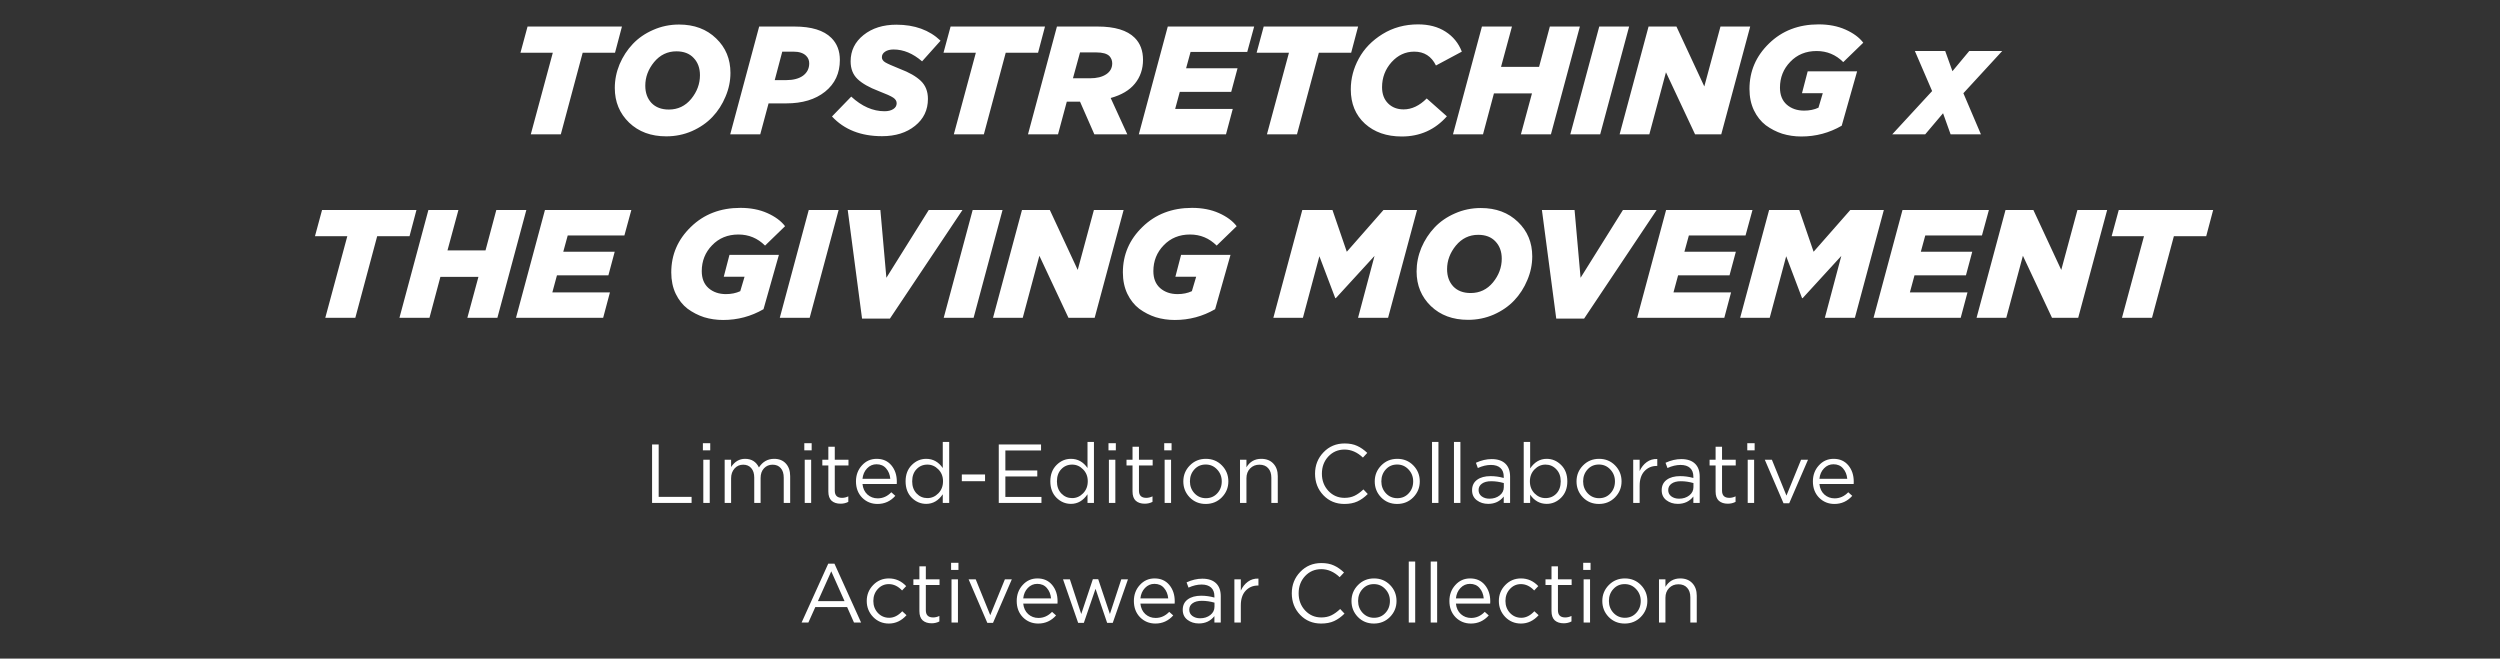
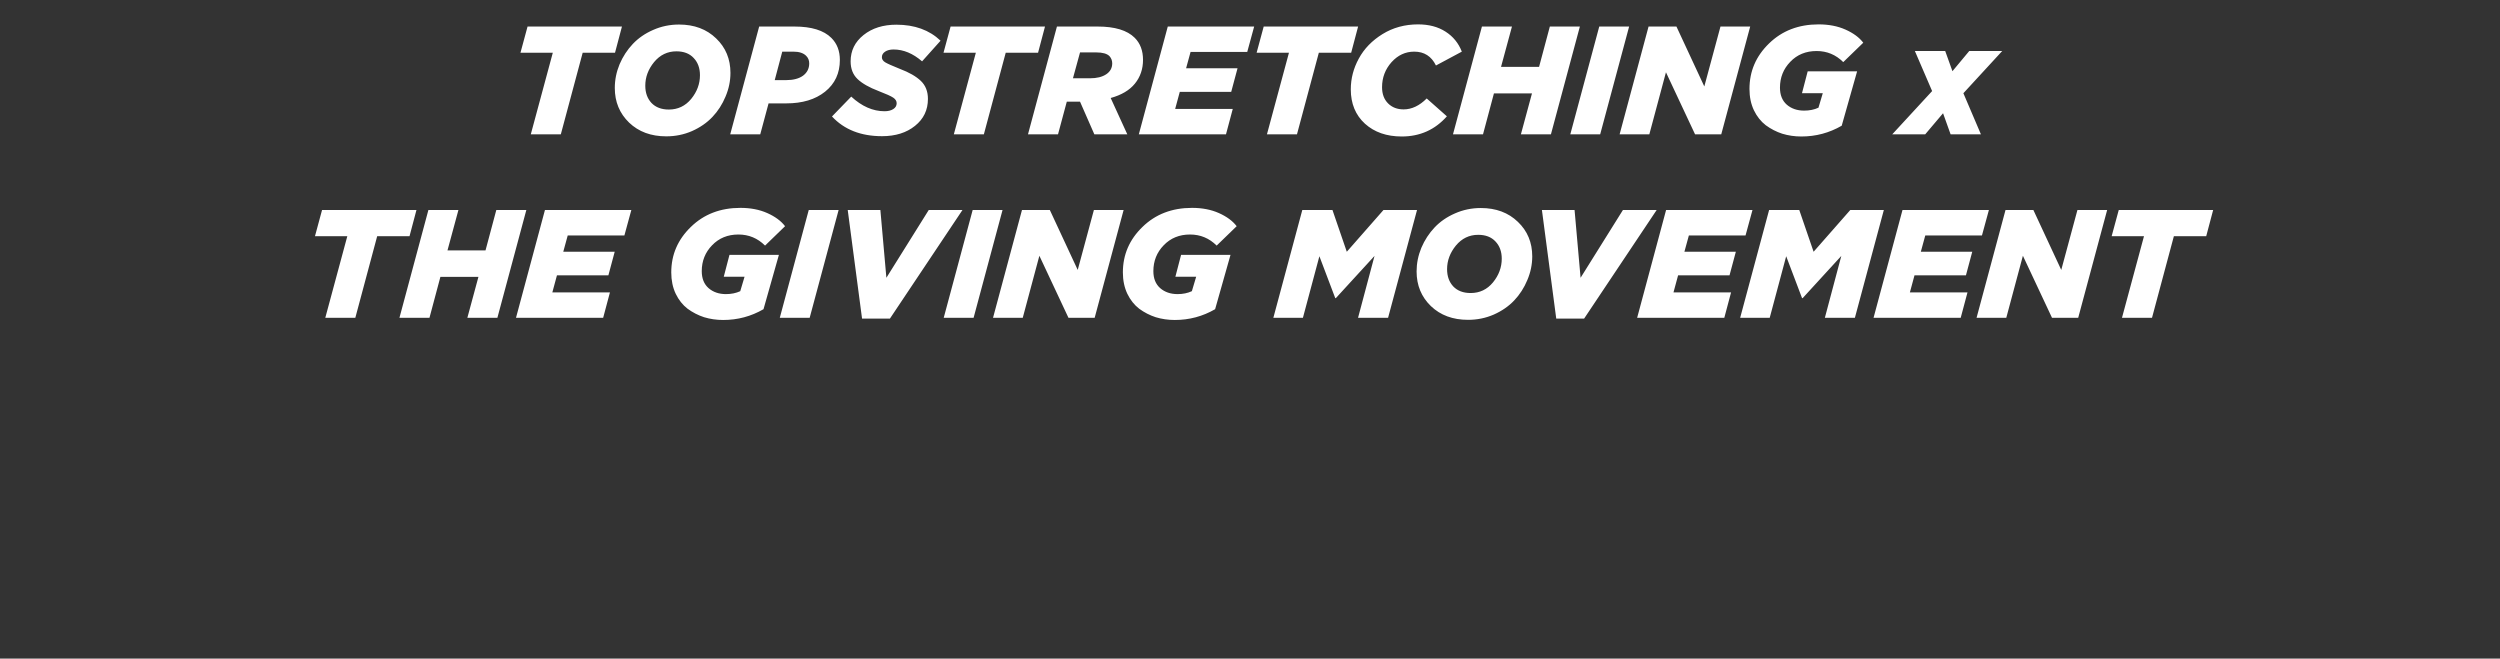
<svg xmlns="http://www.w3.org/2000/svg" width="1526" height="402" viewBox="0 0 1526 402" fill="none">
  <rect x="0" y="0" width="1526" height="402" fill="#333333" stroke="none" />
  <path d="M323.993 82L337.435 32.18H317.695L322.019 16.2H379.641L375.411 32.18H355.671L342.323 82H323.993ZM406.669 83.222C397.394 83.222 389.843 80.433 384.015 74.856C378.187 69.216 375.273 62.166 375.273 53.706C375.273 48.755 376.244 43.93 378.187 39.23C380.192 34.53 382.887 30.394 386.271 26.822C389.655 23.25 393.791 20.399 398.679 18.268C403.629 16.075 408.893 14.978 414.471 14.978C423.745 14.978 431.297 17.798 437.125 23.438C442.953 29.015 445.867 36.034 445.867 44.494C445.867 49.445 444.864 54.27 442.859 58.97C440.916 63.67 438.253 67.806 434.869 71.378C431.485 74.95 427.317 77.833 422.367 80.026C417.479 82.157 412.246 83.222 406.669 83.222ZM408.267 66.866C413.781 66.866 418.325 64.704 421.897 60.38C425.469 55.993 427.255 51.168 427.255 45.904C427.255 41.58 425.97 38.071 423.401 35.376C420.894 32.681 417.385 31.334 412.873 31.334C407.421 31.334 402.877 33.527 399.243 37.914C395.671 42.301 393.885 47.095 393.885 52.296C393.885 56.62 395.138 60.129 397.645 62.824C400.214 65.519 403.755 66.866 408.267 66.866ZM445.724 82L463.396 16.2H484.922C495.324 16.2 502.844 18.519 507.482 23.156C510.928 26.603 512.652 31.083 512.652 36.598C512.652 44.682 509.644 51.137 503.628 55.962C497.674 60.725 489.778 63.106 479.94 63.106H469.13L464.054 82H445.724ZM472.89 48.912H479.752C484.201 48.912 487.679 48.003 490.186 46.186C492.692 44.306 493.946 41.799 493.946 38.666C493.946 36.849 493.319 35.313 492.066 34.06C490.374 32.368 487.773 31.522 484.264 31.522H477.496L472.89 48.912ZM538.396 83.128C525.486 83.128 515.303 79.117 507.846 71.096L519.596 58.97C526.05 64.923 532.818 67.9 539.9 67.9C542.093 67.9 543.879 67.461 545.258 66.584C546.636 65.707 547.326 64.516 547.326 63.012C547.326 61.696 546.636 60.568 545.258 59.628C543.879 58.688 540.902 57.341 536.328 55.586C530.562 53.393 526.27 50.949 523.45 48.254C520.63 45.559 519.22 41.956 519.22 37.444C519.22 30.927 521.852 25.569 527.116 21.37C532.38 17.171 539.054 15.072 547.138 15.072C558.292 15.072 567.285 18.331 574.116 24.848L562.836 37.444C557.258 32.619 551.462 30.206 545.446 30.206C543.315 30.206 541.592 30.645 540.276 31.522C538.96 32.399 538.302 33.527 538.302 34.906C538.302 36.159 538.96 37.193 540.276 38.008C541.592 38.823 544.6 40.17 549.3 42.05C554.94 44.181 559.201 46.625 562.084 49.382C564.966 52.139 566.408 55.805 566.408 60.38C566.408 67.148 563.776 72.631 558.512 76.83C553.31 81.029 546.605 83.128 538.396 83.128ZM582.217 82L595.659 32.18H575.919L580.243 16.2H637.865L633.635 32.18H613.895L600.547 82H582.217ZM627.481 82L645.153 16.2H669.969C680.497 16.2 688.049 18.487 692.623 23.062C696.007 26.446 697.699 30.927 697.699 36.504C697.699 42.144 696.039 47.001 692.717 51.074C689.459 55.085 684.539 57.999 677.959 59.816L688.111 82H667.995L659.253 62.072H651.169L645.811 82H627.481ZM654.929 47.784H665.363C669.499 47.784 672.789 46.969 675.233 45.34C677.677 43.711 678.899 41.486 678.899 38.666C678.899 36.974 678.335 35.501 677.207 34.248C675.703 32.744 673.009 31.992 669.123 31.992H659.253L654.929 47.784ZM695.136 82L712.808 16.2H765.542L761.312 31.71H726.72L723.994 41.674H755.39L751.536 56.056H720.14L717.32 66.49H752.476L748.34 82H695.136ZM773.339 82L786.781 32.18H767.041L771.365 16.2H828.987L824.757 32.18H805.017L791.669 82H773.339ZM855.638 83.316C846.426 83.316 838.938 80.715 833.172 75.514C827.407 70.25 824.524 63.263 824.524 54.552C824.524 47.972 826.154 41.705 829.412 35.752C832.671 29.736 837.496 24.754 843.888 20.806C850.28 16.858 857.518 14.884 865.602 14.884C872.182 14.884 877.76 16.357 882.334 19.302C886.972 22.247 890.293 26.321 892.298 31.522L876.506 39.982C873.749 34.342 869.331 31.522 863.252 31.522C857.863 31.522 853.226 33.684 849.34 38.008C845.518 42.332 843.606 47.408 843.606 53.236C843.606 57.372 844.828 60.662 847.272 63.106C849.716 65.55 852.881 66.772 856.766 66.772C861.717 66.772 866.417 64.547 870.866 60.098L883.18 71.002C875.911 79.211 866.73 83.316 855.638 83.316ZM886.899 82L904.571 16.2H922.901L916.227 40.828H939.445L946.025 16.2H964.355L946.683 82H928.353L935.121 56.996H911.903L905.229 82H886.899ZM958.512 82L976.184 16.2H994.42L976.748 82H958.512ZM988.61 82L1006.28 16.2H1023.3L1040.31 52.766L1050.18 16.2H1068.32L1050.65 82H1034.67L1016.9 44.118L1006.75 82H988.61ZM1099.55 83.316C1095.48 83.316 1091.6 82.752 1087.9 81.624C1084.26 80.433 1080.91 78.71 1077.84 76.454C1074.83 74.135 1072.42 71.096 1070.6 67.336C1068.78 63.513 1067.88 59.158 1067.88 54.27C1067.88 43.491 1071.86 34.248 1079.81 26.54C1087.77 18.769 1097.86 14.884 1110.08 14.884C1116.29 14.884 1121.77 15.949 1126.53 18.08C1131.29 20.211 1134.9 22.874 1137.34 26.07L1125.12 37.914C1120.61 33.402 1115.19 31.146 1108.86 31.146C1102.34 31.146 1096.98 33.339 1092.79 37.726C1088.59 42.05 1086.49 47.314 1086.49 53.518C1086.49 57.967 1087.87 61.414 1090.62 63.858C1093.44 66.302 1096.98 67.524 1101.25 67.524C1104.5 67.524 1107.42 66.929 1109.99 65.738L1112.62 56.902H1099.93L1103.41 43.554H1133.58L1124.18 76.736C1116.6 81.123 1108.39 83.316 1099.55 83.316ZM1155.02 82L1179.37 55.586L1168.84 31.146H1187.36L1191.77 43.46L1202.02 31.146H1222.14L1198.45 56.902L1209.16 82H1190.65L1186.04 69.122L1175.14 82H1155.02ZM198.552 194L211.994 144.18H192.254L196.578 128.2H254.2L249.97 144.18H230.23L216.882 194H198.552ZM243.816 194L261.488 128.2H279.818L273.144 152.828H296.362L302.942 128.2H321.272L303.6 194H285.27L292.038 168.996H268.82L262.146 194H243.816ZM314.959 194L332.631 128.2H385.365L381.135 143.71H346.543L343.817 153.674H375.213L371.359 168.056H339.963L337.143 178.49H372.299L368.163 194H314.959ZM441.416 195.316C437.343 195.316 433.457 194.752 429.76 193.624C426.125 192.433 422.773 190.71 419.702 188.454C416.694 186.135 414.281 183.096 412.464 179.336C410.647 175.513 409.738 171.158 409.738 166.27C409.738 155.491 413.717 146.248 421.676 138.54C429.635 130.769 439.724 126.884 451.944 126.884C458.148 126.884 463.631 127.949 468.394 130.08C473.157 132.211 476.76 134.874 479.204 138.07L466.984 149.914C462.472 145.402 457.051 143.146 450.722 143.146C444.205 143.146 438.847 145.339 434.648 149.726C430.449 154.05 428.35 159.314 428.35 165.518C428.35 169.967 429.729 173.414 432.486 175.858C435.306 178.302 438.847 179.524 443.108 179.524C446.367 179.524 449.281 178.929 451.85 177.738L454.482 168.902H441.792L445.27 155.554H475.444L466.044 188.736C458.461 193.123 450.252 195.316 441.416 195.316ZM475.982 194L493.654 128.2H511.89L494.218 194H475.982ZM526.196 194.47L517.454 128.2H537.382L541.048 169.56L566.898 128.2H587.484L543.21 194.47H526.196ZM576.04 194L593.712 128.2H611.948L594.276 194H576.04ZM606.139 194L623.811 128.2H640.825L657.839 164.766L667.709 128.2H685.851L668.179 194H652.199L634.433 156.118L624.281 194H606.139ZM717.082 195.316C713.009 195.316 709.123 194.752 705.426 193.624C701.791 192.433 698.439 190.71 695.368 188.454C692.36 186.135 689.947 183.096 688.13 179.336C686.313 175.513 685.404 171.158 685.404 166.27C685.404 155.491 689.383 146.248 697.342 138.54C705.301 130.769 715.39 126.884 727.61 126.884C733.814 126.884 739.297 127.949 744.06 130.08C748.823 132.211 752.426 134.874 754.87 138.07L742.65 149.914C738.138 145.402 732.717 143.146 726.388 143.146C719.871 143.146 714.513 145.339 710.314 149.726C706.115 154.05 704.016 159.314 704.016 165.518C704.016 169.967 705.395 173.414 708.152 175.858C710.972 178.302 714.513 179.524 718.774 179.524C722.033 179.524 724.947 178.929 727.516 177.738L730.148 168.902H717.458L720.936 155.554H751.11L741.71 188.736C734.127 193.123 725.918 195.316 717.082 195.316ZM777.248 194L794.92 128.2H813.344L822.086 153.674L844.458 128.2H864.95L847.278 194H828.948L839.006 156.212L815.412 181.968H815.036L805.354 156.4L795.296 194H777.248ZM896.084 195.222C886.809 195.222 879.258 192.433 873.43 186.856C867.602 181.216 864.688 174.166 864.688 165.706C864.688 160.755 865.659 155.93 867.602 151.23C869.607 146.53 872.302 142.394 875.686 138.822C879.07 135.25 883.206 132.399 888.094 130.268C893.044 128.075 898.308 126.978 903.886 126.978C913.16 126.978 920.712 129.798 926.54 135.438C932.368 141.015 935.282 148.034 935.282 156.494C935.282 161.445 934.279 166.27 932.274 170.97C930.331 175.67 927.668 179.806 924.284 183.378C920.9 186.95 916.732 189.833 911.782 192.026C906.894 194.157 901.661 195.222 896.084 195.222ZM897.682 178.866C903.196 178.866 907.74 176.704 911.312 172.38C914.884 167.993 916.67 163.168 916.67 157.904C916.67 153.58 915.385 150.071 912.816 147.376C910.309 144.681 906.8 143.334 902.288 143.334C896.836 143.334 892.292 145.527 888.658 149.914C885.086 154.301 883.3 159.095 883.3 164.296C883.3 168.62 884.553 172.129 887.06 174.824C889.629 177.519 893.17 178.866 897.682 178.866ZM949.93 194.47L941.188 128.2H961.116L964.782 169.56L990.632 128.2H1011.22L966.944 194.47H949.93ZM999.305 194L1016.98 128.2H1069.71L1065.48 143.71H1030.89L1028.16 153.674H1059.56L1055.7 168.056H1024.31L1021.49 178.49H1056.64L1052.51 194H999.305ZM1062.19 194L1079.86 128.2H1098.28L1107.02 153.674L1129.4 128.2H1149.89L1132.22 194H1113.89L1123.94 156.212L1100.35 181.968H1099.97L1090.29 156.4L1080.23 194H1062.19ZM1143.61 194L1161.28 128.2H1214.02L1209.79 143.71H1175.19L1172.47 153.674H1203.86L1200.01 168.056H1168.61L1165.79 178.49H1200.95L1196.81 194H1143.61ZM1206.49 194L1224.16 128.2H1241.18L1258.19 164.766L1268.06 128.2H1286.2L1268.53 194H1252.55L1234.78 156.118L1224.63 194H1206.49ZM1295.25 194L1308.69 144.18H1288.95L1293.28 128.2H1350.9L1346.67 144.18H1326.93L1313.58 194H1295.25Z" fill="white" />
-   <path d="M398.027 307V271.3H402.056V303.277H422.15V307H398.027ZM429.042 274.87V270.535H433.53V274.87H429.042ZM429.297 307V280.633H433.224V307H429.297ZM442.338 307V280.633H446.265V285.07C448.475 281.738 451.314 280.072 454.782 280.072C458.726 280.072 461.548 281.823 463.248 285.325C465.526 281.823 468.62 280.072 472.53 280.072C475.556 280.072 477.936 281.024 479.67 282.928C481.438 284.832 482.322 287.416 482.322 290.68V307H478.395V291.598C478.395 289.048 477.783 287.093 476.559 285.733C475.369 284.339 473.703 283.642 471.561 283.642C469.487 283.642 467.753 284.373 466.359 285.835C464.965 287.297 464.268 289.286 464.268 291.802V307H460.392V291.496C460.392 289.048 459.78 287.127 458.556 285.733C457.366 284.339 455.717 283.642 453.609 283.642C451.501 283.642 449.75 284.424 448.356 285.988C446.962 287.552 446.265 289.541 446.265 291.955V307H442.338ZM490.949 274.87V270.535H495.437V274.87H490.949ZM491.204 307V280.633H495.131V307H491.204ZM513.068 307.459C510.79 307.459 508.971 306.864 507.611 305.674C506.285 304.45 505.622 302.563 505.622 300.013V284.101H501.95V280.633H505.622V272.677H509.549V280.633H517.913V284.101H509.549V299.503C509.549 302.427 511.028 303.889 513.986 303.889C515.278 303.889 516.553 303.583 517.811 302.971V306.337C516.383 307.085 514.802 307.459 513.068 307.459ZM526.463 295.423C526.735 298.109 527.738 300.251 529.472 301.849C531.24 303.413 533.331 304.195 535.745 304.195C538.907 304.195 541.678 302.954 544.058 300.472L546.506 302.665C543.548 305.963 539.927 307.612 535.643 307.612C531.937 307.612 528.809 306.337 526.259 303.787C523.743 301.203 522.485 297.888 522.485 293.842C522.485 290 523.692 286.753 526.106 284.101C528.52 281.415 531.529 280.072 535.133 280.072C538.907 280.072 541.899 281.398 544.109 284.05C546.319 286.702 547.424 290.034 547.424 294.046C547.424 294.556 547.407 295.015 547.373 295.423H526.463ZM526.463 292.261H543.446C543.208 289.711 542.358 287.603 540.896 285.937C539.468 284.237 537.513 283.387 535.031 283.387C532.787 283.387 530.866 284.22 529.268 285.886C527.67 287.552 526.735 289.677 526.463 292.261ZM565.366 307.561C562 307.561 559.059 306.32 556.543 303.838C554.027 301.322 552.769 297.973 552.769 293.791C552.769 289.677 554.027 286.362 556.543 283.846C559.059 281.33 562 280.072 565.366 280.072C569.514 280.072 572.88 281.942 575.464 285.682V269.77H579.391V307H575.464V301.696C572.812 305.606 569.446 307.561 565.366 307.561ZM566.08 304.042C568.63 304.042 570.857 303.073 572.761 301.135C574.665 299.197 575.617 296.732 575.617 293.74C575.617 290.816 574.665 288.402 572.761 286.498C570.857 284.56 568.63 283.591 566.08 283.591C563.428 283.591 561.218 284.526 559.45 286.396C557.682 288.232 556.798 290.714 556.798 293.842C556.798 296.868 557.699 299.333 559.501 301.237C561.303 303.107 563.496 304.042 566.08 304.042ZM587.095 293.74V289.609H601.273V293.74H587.095ZM609.647 307V271.3H635.453V274.972H613.676V287.161H633.158V290.833H613.676V303.328H635.708V307H609.647ZM653.719 307.561C650.353 307.561 647.412 306.32 644.896 303.838C642.38 301.322 641.122 297.973 641.122 293.791C641.122 289.677 642.38 286.362 644.896 283.846C647.412 281.33 650.353 280.072 653.719 280.072C657.867 280.072 661.233 281.942 663.817 285.682V269.77H667.744V307H663.817V301.696C661.165 305.606 657.799 307.561 653.719 307.561ZM654.433 304.042C656.983 304.042 659.21 303.073 661.114 301.135C663.018 299.197 663.97 296.732 663.97 293.74C663.97 290.816 663.018 288.402 661.114 286.498C659.21 284.56 656.983 283.591 654.433 283.591C651.781 283.591 649.571 284.526 647.803 286.396C646.035 288.232 645.151 290.714 645.151 293.842C645.151 296.868 646.052 299.333 647.854 301.237C649.656 303.107 651.849 304.042 654.433 304.042ZM676.621 274.87V270.535H681.109V274.87H676.621ZM676.876 307V280.633H680.803V307H676.876ZM698.74 307.459C696.462 307.459 694.643 306.864 693.283 305.674C691.957 304.45 691.294 302.563 691.294 300.013V284.101H687.622V280.633H691.294V272.677H695.221V280.633H703.585V284.101H695.221V299.503C695.221 302.427 696.7 303.889 699.658 303.889C700.95 303.889 702.225 303.583 703.483 302.971V306.337C702.055 307.085 700.474 307.459 698.74 307.459ZM710.638 274.87V270.535H715.126V274.87H710.638ZM710.893 307V280.633H714.82V307H710.893ZM745.812 303.583C743.16 306.269 739.879 307.612 735.969 307.612C732.059 307.612 728.795 306.269 726.177 303.583C723.593 300.897 722.301 297.65 722.301 293.842C722.301 290.068 723.61 286.838 726.228 284.152C728.88 281.432 732.161 280.072 736.071 280.072C739.981 280.072 743.245 281.415 745.863 284.101C748.481 286.787 749.79 290.034 749.79 293.842C749.79 297.616 748.464 300.863 745.812 303.583ZM736.071 304.093C738.893 304.093 741.205 303.107 743.007 301.135C744.843 299.163 745.761 296.732 745.761 293.842C745.761 290.986 744.809 288.555 742.905 286.549C741.035 284.543 738.723 283.54 735.969 283.54C733.147 283.54 730.835 284.543 729.033 286.549C727.231 288.521 726.33 290.952 726.33 293.842C726.33 296.698 727.265 299.129 729.135 301.135C731.005 303.107 733.317 304.093 736.071 304.093ZM756.904 307V280.633H760.831V285.223C762.905 281.789 765.914 280.072 769.858 280.072C772.986 280.072 775.451 281.041 777.253 282.979C779.055 284.883 779.956 287.433 779.956 290.629V307H776.029V291.598C776.029 289.116 775.383 287.178 774.091 285.784C772.833 284.356 771.048 283.642 768.736 283.642C766.458 283.642 764.571 284.407 763.075 285.937C761.579 287.467 760.831 289.456 760.831 291.904V307H756.904ZM820.604 307.612C815.47 307.612 811.203 305.844 807.803 302.308C804.403 298.738 802.703 294.352 802.703 289.15C802.703 284.016 804.42 279.664 807.854 276.094C811.288 272.49 815.589 270.688 820.757 270.688C823.749 270.688 826.299 271.181 828.407 272.167C830.515 273.119 832.572 274.547 834.578 276.451L831.926 279.307C828.492 276.043 824.752 274.411 820.706 274.411C816.762 274.411 813.464 275.822 810.812 278.644C808.194 281.466 806.885 284.968 806.885 289.15C806.885 293.298 808.211 296.8 810.863 299.656C813.515 302.478 816.796 303.889 820.706 303.889C823.018 303.889 825.058 303.464 826.826 302.614C828.594 301.764 830.396 300.472 832.232 298.738L834.884 301.543C832.878 303.549 830.77 305.062 828.56 306.082C826.35 307.102 823.698 307.612 820.604 307.612ZM862.654 303.583C860.002 306.269 856.721 307.612 852.811 307.612C848.901 307.612 845.637 306.269 843.019 303.583C840.435 300.897 839.143 297.65 839.143 293.842C839.143 290.068 840.452 286.838 843.07 284.152C845.722 281.432 849.003 280.072 852.913 280.072C856.823 280.072 860.087 281.415 862.705 284.101C865.323 286.787 866.632 290.034 866.632 293.842C866.632 297.616 865.306 300.863 862.654 303.583ZM852.913 304.093C855.735 304.093 858.047 303.107 859.849 301.135C861.685 299.163 862.603 296.732 862.603 293.842C862.603 290.986 861.651 288.555 859.747 286.549C857.877 284.543 855.565 283.54 852.811 283.54C849.989 283.54 847.677 284.543 845.875 286.549C844.073 288.521 843.172 290.952 843.172 293.842C843.172 296.698 844.107 299.129 845.977 301.135C847.847 303.107 850.159 304.093 852.913 304.093ZM874.103 307V269.77H878.03V307H874.103ZM887.5 307V269.77H891.427V307H887.5ZM908.395 307.561C905.709 307.561 903.397 306.83 901.459 305.368C899.521 303.906 898.552 301.866 898.552 299.248C898.552 296.494 899.572 294.369 901.612 292.873C903.652 291.377 906.389 290.629 909.823 290.629C912.543 290.629 915.229 291.003 917.881 291.751V290.935C917.881 288.623 917.201 286.855 915.841 285.631C914.481 284.407 912.56 283.795 910.078 283.795C907.494 283.795 904.825 284.424 902.071 285.682L900.898 282.469C904.162 280.973 907.358 280.225 910.486 280.225C914.226 280.225 917.065 281.194 919.003 283.132C920.839 284.968 921.757 287.552 921.757 290.884V307H917.881V303.073C915.535 306.065 912.373 307.561 908.395 307.561ZM909.16 304.399C911.608 304.399 913.682 303.736 915.382 302.41C917.082 301.084 917.932 299.384 917.932 297.31V294.862C915.348 294.114 912.781 293.74 910.231 293.74C907.817 293.74 905.93 294.233 904.57 295.219C903.21 296.171 902.53 297.48 902.53 299.146C902.53 300.744 903.159 302.019 904.417 302.971C905.709 303.923 907.29 304.399 909.16 304.399ZM944.1 307.561C939.952 307.561 936.586 305.691 934.002 301.951V307H930.075V269.77H934.002V285.937C936.654 282.027 940.02 280.072 944.1 280.072C947.466 280.072 950.407 281.33 952.923 283.846C955.439 286.328 956.697 289.66 956.697 293.842C956.697 297.956 955.439 301.271 952.923 303.787C950.407 306.303 947.466 307.561 944.1 307.561ZM943.386 304.042C946.038 304.042 948.248 303.124 950.016 301.288C951.784 299.418 952.668 296.919 952.668 293.791C952.668 290.765 951.767 288.317 949.965 286.447C948.163 284.543 945.97 283.591 943.386 283.591C940.836 283.591 938.609 284.56 936.705 286.498C934.801 288.436 933.849 290.884 933.849 293.842C933.849 296.8 934.801 299.248 936.705 301.186C938.609 303.09 940.836 304.042 943.386 304.042ZM985.821 303.583C983.169 306.269 979.888 307.612 975.978 307.612C972.068 307.612 968.804 306.269 966.186 303.583C963.602 300.897 962.31 297.65 962.31 293.842C962.31 290.068 963.619 286.838 966.237 284.152C968.889 281.432 972.17 280.072 976.08 280.072C979.99 280.072 983.254 281.415 985.872 284.101C988.49 286.787 989.799 290.034 989.799 293.842C989.799 297.616 988.473 300.863 985.821 303.583ZM976.08 304.093C978.902 304.093 981.214 303.107 983.016 301.135C984.852 299.163 985.77 296.732 985.77 293.842C985.77 290.986 984.818 288.555 982.914 286.549C981.044 284.543 978.732 283.54 975.978 283.54C973.156 283.54 970.844 284.543 969.042 286.549C967.24 288.521 966.339 290.952 966.339 293.842C966.339 296.698 967.274 299.129 969.144 301.135C971.014 303.107 973.326 304.093 976.08 304.093ZM996.913 307V280.633H1000.84V287.518C1001.86 285.24 1003.3 283.421 1005.17 282.061C1007.04 280.701 1009.19 280.072 1011.6 280.174V284.407H1011.29C1008.27 284.407 1005.77 285.461 1003.8 287.569C1001.83 289.677 1000.84 292.652 1000.84 296.494V307H996.913ZM1024.14 307.561C1021.45 307.561 1019.14 306.83 1017.2 305.368C1015.27 303.906 1014.3 301.866 1014.3 299.248C1014.3 296.494 1015.32 294.369 1017.36 292.873C1019.4 291.377 1022.13 290.629 1025.57 290.629C1028.29 290.629 1030.97 291.003 1033.63 291.751V290.935C1033.63 288.623 1032.95 286.855 1031.59 285.631C1030.23 284.407 1028.31 283.795 1025.82 283.795C1023.24 283.795 1020.57 284.424 1017.82 285.682L1016.64 282.469C1019.91 280.973 1023.1 280.225 1026.23 280.225C1029.97 280.225 1032.81 281.194 1034.75 283.132C1036.58 284.968 1037.5 287.552 1037.5 290.884V307H1033.63V303.073C1031.28 306.065 1028.12 307.561 1024.14 307.561ZM1024.91 304.399C1027.35 304.399 1029.43 303.736 1031.13 302.41C1032.83 301.084 1033.68 299.384 1033.68 297.31V294.862C1031.09 294.114 1028.53 293.74 1025.98 293.74C1023.56 293.74 1021.68 294.233 1020.32 295.219C1018.96 296.171 1018.28 297.48 1018.28 299.146C1018.28 300.744 1018.9 302.019 1020.16 302.971C1021.45 303.923 1023.04 304.399 1024.91 304.399ZM1054.64 307.459C1052.37 307.459 1050.55 306.864 1049.19 305.674C1047.86 304.45 1047.2 302.563 1047.2 300.013V284.101H1043.53V280.633H1047.2V272.677H1051.13V280.633H1059.49V284.101H1051.13V299.503C1051.13 302.427 1052.6 303.889 1055.56 303.889C1056.85 303.889 1058.13 303.583 1059.39 302.971V306.337C1057.96 307.085 1056.38 307.459 1054.64 307.459ZM1066.54 274.87V270.535H1071.03V274.87H1066.54ZM1066.8 307V280.633H1070.72V307H1066.8ZM1088.66 307.204L1077.24 280.633H1081.57L1090.45 302.512L1099.37 280.633H1103.6L1092.13 307.204H1088.66ZM1110.57 295.423C1110.84 298.109 1111.85 300.251 1113.58 301.849C1115.35 303.413 1117.44 304.195 1119.85 304.195C1123.02 304.195 1125.79 302.954 1128.17 300.472L1130.62 302.665C1127.66 305.963 1124.04 307.612 1119.75 307.612C1116.05 307.612 1112.92 306.337 1110.37 303.787C1107.85 301.203 1106.59 297.888 1106.59 293.842C1106.59 290 1107.8 286.753 1110.22 284.101C1112.63 281.415 1115.64 280.072 1119.24 280.072C1123.02 280.072 1126.01 281.398 1128.22 284.05C1130.43 286.702 1131.53 290.034 1131.53 294.046C1131.53 294.556 1131.52 295.015 1131.48 295.423H1110.57ZM1110.57 292.261H1127.56C1127.32 289.711 1126.47 287.603 1125.01 285.937C1123.58 284.237 1121.62 283.387 1119.14 283.387C1116.9 283.387 1114.98 284.22 1113.38 285.886C1111.78 287.552 1110.84 289.677 1110.57 292.261ZM489.297 380L505.566 344.045H509.34L525.609 380H521.274L517.092 370.565H497.661L493.428 380H489.297ZM499.242 366.944H515.511L507.402 348.737L499.242 366.944ZM542.574 380.612C538.766 380.612 535.553 379.269 532.935 376.583C530.351 373.863 529.059 370.616 529.059 366.842C529.059 363.068 530.351 359.838 532.935 357.152C535.553 354.432 538.766 353.072 542.574 353.072C546.654 353.072 550.173 354.636 553.131 357.764L550.632 360.416C548.184 357.832 545.481 356.54 542.523 356.54C539.871 356.54 537.627 357.543 535.791 359.549C533.989 361.521 533.088 363.952 533.088 366.842C533.088 369.698 534.006 372.129 535.842 374.135C537.712 376.107 540.024 377.093 542.778 377.093C545.6 377.093 548.252 375.767 550.734 373.115L553.335 375.512C550.275 378.912 546.688 380.612 542.574 380.612ZM568.65 380.459C566.372 380.459 564.553 379.864 563.193 378.674C561.867 377.45 561.204 375.563 561.204 373.013V357.101H557.532V353.633H561.204V345.677H565.131V353.633H573.495V357.101H565.131V372.503C565.131 375.427 566.61 376.889 569.568 376.889C570.86 376.889 572.135 376.583 573.393 375.971V379.337C571.965 380.085 570.384 380.459 568.65 380.459ZM580.548 347.87V343.535H585.036V347.87H580.548ZM580.803 380V353.633H584.73V380H580.803ZM602.667 380.204L591.243 353.633H595.578L604.452 375.512L613.377 353.633H617.61L606.135 380.204H602.667ZM624.578 368.423C624.85 371.109 625.853 373.251 627.587 374.849C629.355 376.413 631.446 377.195 633.86 377.195C637.022 377.195 639.793 375.954 642.173 373.472L644.621 375.665C641.663 378.963 638.042 380.612 633.758 380.612C630.052 380.612 626.924 379.337 624.374 376.787C621.858 374.203 620.6 370.888 620.6 366.842C620.6 363 621.807 359.753 624.221 357.101C626.635 354.415 629.644 353.072 633.248 353.072C637.022 353.072 640.014 354.398 642.224 357.05C644.434 359.702 645.539 363.034 645.539 367.046C645.539 367.556 645.522 368.015 645.488 368.423H624.578ZM624.578 365.261H641.561C641.323 362.711 640.473 360.603 639.011 358.937C637.583 357.237 635.628 356.387 633.146 356.387C630.902 356.387 628.981 357.22 627.383 358.886C625.785 360.552 624.85 362.677 624.578 365.261ZM658.106 380.204L648.875 353.633H653.057L659.993 374.798L667.082 353.531H670.346L677.486 374.798L684.422 353.633H688.502L679.22 380.204H675.803L668.714 359.396L661.574 380.204H658.106ZM696.098 368.423C696.37 371.109 697.373 373.251 699.107 374.849C700.875 376.413 702.966 377.195 705.38 377.195C708.542 377.195 711.313 375.954 713.693 373.472L716.141 375.665C713.183 378.963 709.562 380.612 705.278 380.612C701.572 380.612 698.444 379.337 695.894 376.787C693.378 374.203 692.12 370.888 692.12 366.842C692.12 363 693.327 359.753 695.741 357.101C698.155 354.415 701.164 353.072 704.768 353.072C708.542 353.072 711.534 354.398 713.744 357.05C715.954 359.702 717.059 363.034 717.059 367.046C717.059 367.556 717.042 368.015 717.008 368.423H696.098ZM696.098 365.261H713.081C712.843 362.711 711.993 360.603 710.531 358.937C709.103 357.237 707.148 356.387 704.666 356.387C702.422 356.387 700.501 357.22 698.903 358.886C697.305 360.552 696.37 362.677 696.098 365.261ZM731.787 380.561C729.101 380.561 726.789 379.83 724.851 378.368C722.913 376.906 721.944 374.866 721.944 372.248C721.944 369.494 722.964 367.369 725.004 365.873C727.044 364.377 729.781 363.629 733.215 363.629C735.935 363.629 738.621 364.003 741.273 364.751V363.935C741.273 361.623 740.593 359.855 739.233 358.631C737.873 357.407 735.952 356.795 733.47 356.795C730.886 356.795 728.217 357.424 725.463 358.682L724.29 355.469C727.554 353.973 730.75 353.225 733.878 353.225C737.618 353.225 740.457 354.194 742.395 356.132C744.231 357.968 745.149 360.552 745.149 363.884V380H741.273V376.073C738.927 379.065 735.765 380.561 731.787 380.561ZM732.552 377.399C735 377.399 737.074 376.736 738.774 375.41C740.474 374.084 741.324 372.384 741.324 370.31V367.862C738.74 367.114 736.173 366.74 733.623 366.74C731.209 366.74 729.322 367.233 727.962 368.219C726.602 369.171 725.922 370.48 725.922 372.146C725.922 373.744 726.551 375.019 727.809 375.971C729.101 376.923 730.682 377.399 732.552 377.399ZM753.468 380V353.633H757.395V360.518C758.415 358.24 759.86 356.421 761.73 355.061C763.6 353.701 765.742 353.072 768.156 353.174V357.407H767.85C764.824 357.407 762.325 358.461 760.353 360.569C758.381 362.677 757.395 365.652 757.395 369.494V380H753.468ZM806.41 380.612C801.276 380.612 797.009 378.844 793.609 375.308C790.209 371.738 788.509 367.352 788.509 362.15C788.509 357.016 790.226 352.664 793.66 349.094C797.094 345.49 801.395 343.688 806.563 343.688C809.555 343.688 812.105 344.181 814.213 345.167C816.321 346.119 818.378 347.547 820.384 349.451L817.732 352.307C814.298 349.043 810.558 347.411 806.512 347.411C802.568 347.411 799.27 348.822 796.618 351.644C794 354.466 792.691 357.968 792.691 362.15C792.691 366.298 794.017 369.8 796.669 372.656C799.321 375.478 802.602 376.889 806.512 376.889C808.824 376.889 810.864 376.464 812.632 375.614C814.4 374.764 816.202 373.472 818.038 371.738L820.69 374.543C818.684 376.549 816.576 378.062 814.366 379.082C812.156 380.102 809.504 380.612 806.41 380.612ZM848.46 376.583C845.808 379.269 842.527 380.612 838.617 380.612C834.707 380.612 831.443 379.269 828.825 376.583C826.241 373.897 824.949 370.65 824.949 366.842C824.949 363.068 826.258 359.838 828.876 357.152C831.528 354.432 834.809 353.072 838.719 353.072C842.629 353.072 845.893 354.415 848.511 357.101C851.129 359.787 852.438 363.034 852.438 366.842C852.438 370.616 851.112 373.863 848.46 376.583ZM838.719 377.093C841.541 377.093 843.853 376.107 845.655 374.135C847.491 372.163 848.409 369.732 848.409 366.842C848.409 363.986 847.457 361.555 845.553 359.549C843.683 357.543 841.371 356.54 838.617 356.54C835.795 356.54 833.483 357.543 831.681 359.549C829.879 361.521 828.978 363.952 828.978 366.842C828.978 369.698 829.913 372.129 831.783 374.135C833.653 376.107 835.965 377.093 838.719 377.093ZM859.909 380V342.77H863.836V380H859.909ZM873.306 380V342.77H877.233V380H873.306ZM888.692 368.423C888.964 371.109 889.967 373.251 891.701 374.849C893.469 376.413 895.56 377.195 897.974 377.195C901.136 377.195 903.907 375.954 906.287 373.472L908.735 375.665C905.777 378.963 902.156 380.612 897.872 380.612C894.166 380.612 891.038 379.337 888.488 376.787C885.972 374.203 884.714 370.888 884.714 366.842C884.714 363 885.921 359.753 888.335 357.101C890.749 354.415 893.758 353.072 897.362 353.072C901.136 353.072 904.128 354.398 906.338 357.05C908.548 359.702 909.653 363.034 909.653 367.046C909.653 367.556 909.636 368.015 909.602 368.423H888.692ZM888.692 365.261H905.675C905.437 362.711 904.587 360.603 903.125 358.937C901.697 357.237 899.742 356.387 897.26 356.387C895.016 356.387 893.095 357.22 891.497 358.886C889.899 360.552 888.964 362.677 888.692 365.261ZM928.411 380.612C924.603 380.612 921.39 379.269 918.772 376.583C916.188 373.863 914.896 370.616 914.896 366.842C914.896 363.068 916.188 359.838 918.772 357.152C921.39 354.432 924.603 353.072 928.411 353.072C932.491 353.072 936.01 354.636 938.968 357.764L936.469 360.416C934.021 357.832 931.318 356.54 928.36 356.54C925.708 356.54 923.464 357.543 921.628 359.549C919.826 361.521 918.925 363.952 918.925 366.842C918.925 369.698 919.843 372.129 921.679 374.135C923.549 376.107 925.861 377.093 928.615 377.093C931.437 377.093 934.089 375.767 936.571 373.115L939.172 375.512C936.112 378.912 932.525 380.612 928.411 380.612ZM954.487 380.459C952.209 380.459 950.39 379.864 949.03 378.674C947.704 377.45 947.041 375.563 947.041 373.013V357.101H943.369V353.633H947.041V345.677H950.968V353.633H959.332V357.101H950.968V372.503C950.968 375.427 952.447 376.889 955.405 376.889C956.697 376.889 957.972 376.583 959.23 375.971V379.337C957.802 380.085 956.221 380.459 954.487 380.459ZM966.385 347.87V343.535H970.873V347.87H966.385ZM966.64 380V353.633H970.567V380H966.64ZM1001.56 376.583C998.907 379.269 995.626 380.612 991.716 380.612C987.806 380.612 984.542 379.269 981.924 376.583C979.34 373.897 978.048 370.65 978.048 366.842C978.048 363.068 979.357 359.838 981.975 357.152C984.627 354.432 987.908 353.072 991.818 353.072C995.728 353.072 998.992 354.415 1001.61 357.101C1004.23 359.787 1005.54 363.034 1005.54 366.842C1005.54 370.616 1004.21 373.863 1001.56 376.583ZM991.818 377.093C994.64 377.093 996.952 376.107 998.754 374.135C1000.59 372.163 1001.51 369.732 1001.51 366.842C1001.51 363.986 1000.56 361.555 998.652 359.549C996.782 357.543 994.47 356.54 991.716 356.54C988.894 356.54 986.582 357.543 984.78 359.549C982.978 361.521 982.077 363.952 982.077 366.842C982.077 369.698 983.012 372.129 984.882 374.135C986.752 376.107 989.064 377.093 991.818 377.093ZM1012.65 380V353.633H1016.58V358.223C1018.65 354.789 1021.66 353.072 1025.61 353.072C1028.73 353.072 1031.2 354.041 1033 355.979C1034.8 357.883 1035.7 360.433 1035.7 363.629V380H1031.78V364.598C1031.78 362.116 1031.13 360.178 1029.84 358.784C1028.58 357.356 1026.8 356.642 1024.48 356.642C1022.21 356.642 1020.32 357.407 1018.82 358.937C1017.33 360.467 1016.58 362.456 1016.58 364.904V380H1012.65Z" fill="white" />
</svg>